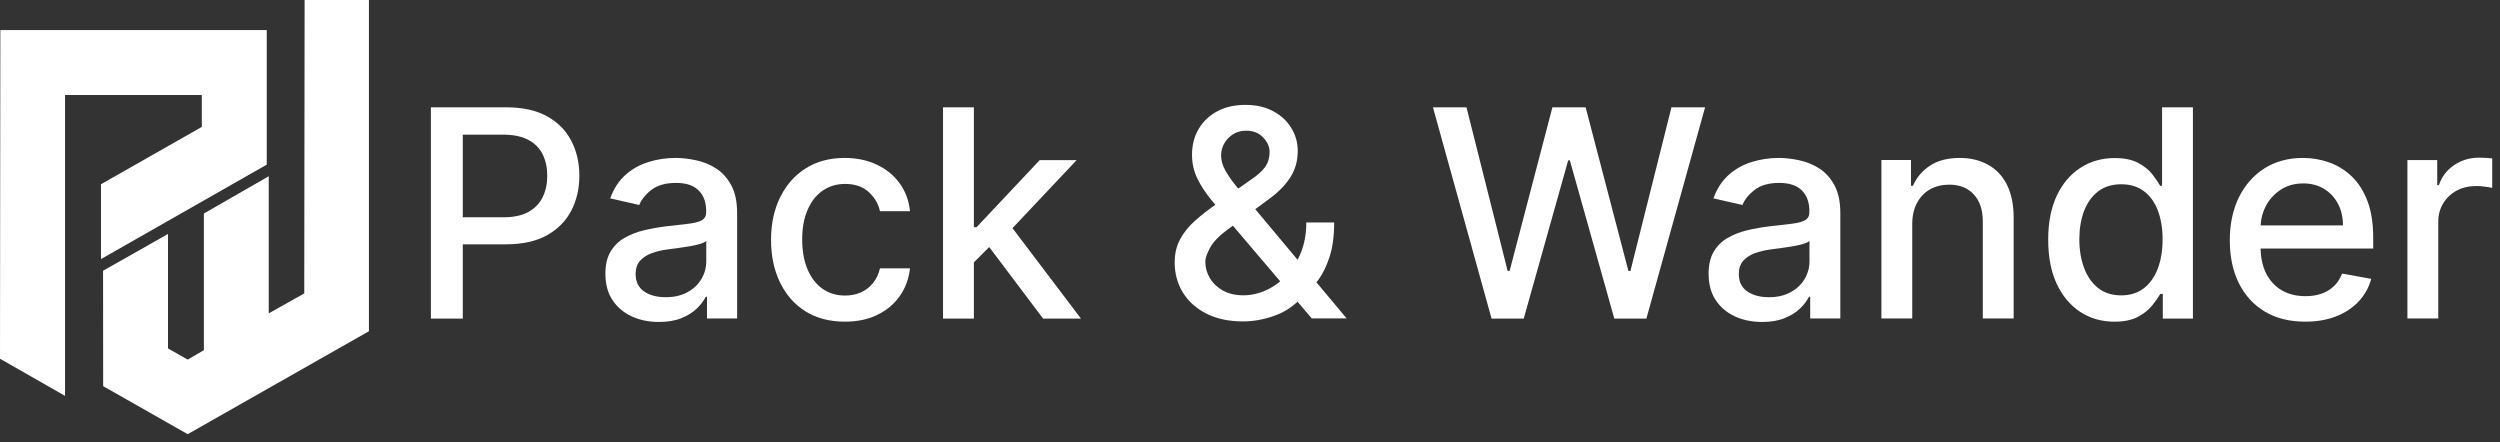
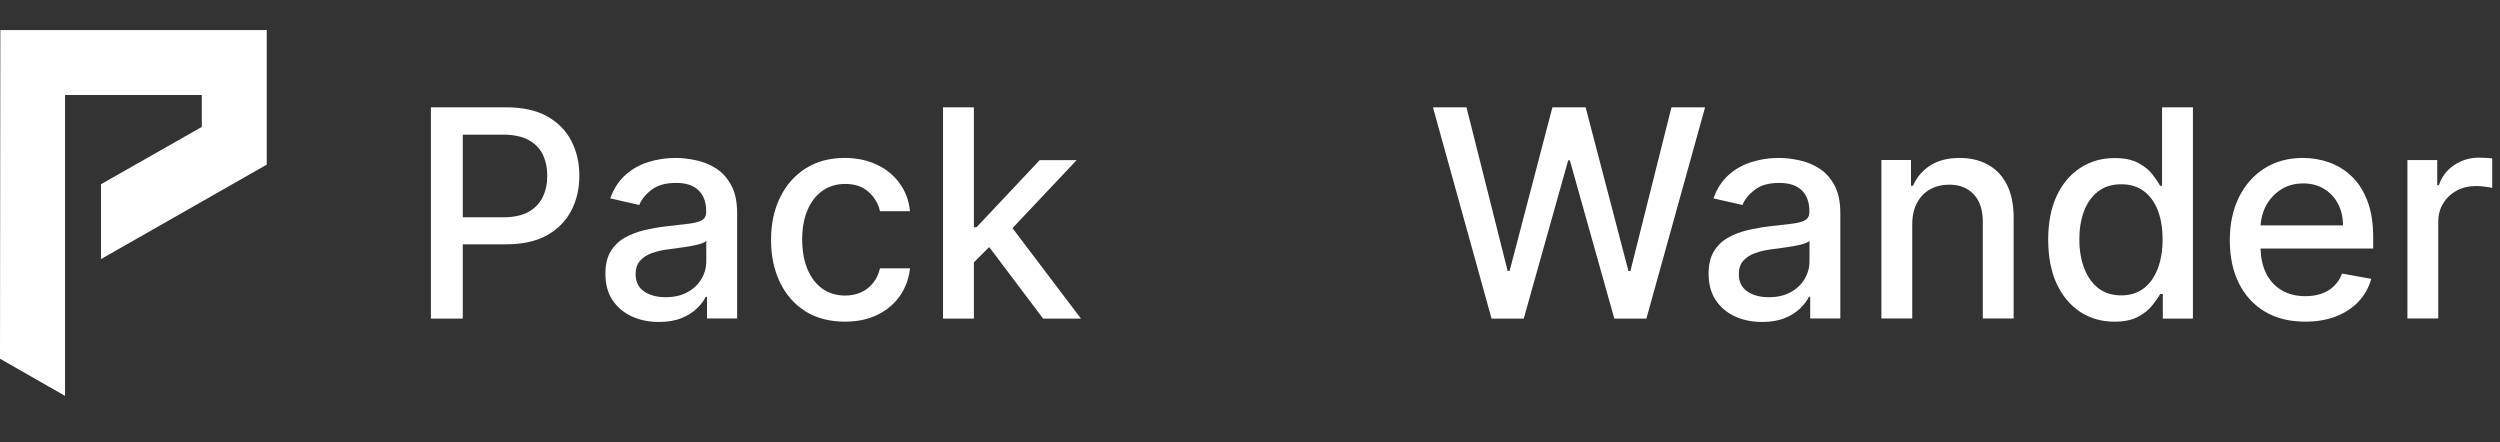
<svg xmlns="http://www.w3.org/2000/svg" width="277" height="49" viewBox="0 0 277 49" fill="none">
  <rect x="0" y="0" width="277" height="49" fill="#333333" stroke="none" />
-   <path d="M11.43 42.786L11.42 29.997L18.615 25.923V38.605L20.794 39.842L22.59 38.801V23.656L29.775 19.528V34.718L33.711 32.51L33.751 0H40.877V36.701L20.794 48.107L11.43 42.786Z" fill="white" />
  <path d="M0.039 3.332L0 39.748L7.205 43.861V10.527H22.36V14.061L11.19 20.411V28.706L29.555 18.242V3.332H0.039Z" fill="white" />
  <path d="M266.742 35.288V17.732H270.045V20.52H270.228C270.548 19.576 271.112 18.833 271.92 18.292C272.735 17.743 273.657 17.469 274.686 17.469C274.899 17.469 275.151 17.476 275.44 17.492C275.737 17.507 275.97 17.526 276.137 17.549V20.818C276 20.78 275.756 20.738 275.406 20.692C275.055 20.639 274.705 20.612 274.354 20.612C273.547 20.612 272.827 20.783 272.194 21.126C271.569 21.462 271.074 21.93 270.708 22.532C270.343 23.127 270.16 23.805 270.16 24.567V35.288H266.742Z" fill="white" />
  <path d="M255.418 35.639C253.688 35.639 252.198 35.269 250.949 34.53C249.707 33.784 248.746 32.736 248.068 31.387C247.398 30.031 247.062 28.442 247.062 26.621C247.062 24.823 247.398 23.238 248.068 21.866C248.746 20.495 249.691 19.424 250.903 18.654C252.122 17.885 253.547 17.5 255.178 17.5C256.168 17.5 257.128 17.664 258.058 17.991C258.988 18.319 259.822 18.834 260.561 19.535C261.3 20.235 261.883 21.146 262.31 22.266C262.737 23.379 262.95 24.731 262.95 26.324V27.535H248.994V24.975H259.601C259.601 24.076 259.418 23.28 259.052 22.586C258.687 21.885 258.172 21.333 257.509 20.929C256.854 20.525 256.084 20.323 255.2 20.323C254.24 20.323 253.402 20.559 252.686 21.032C251.977 21.497 251.429 22.106 251.04 22.861C250.659 23.607 250.469 24.419 250.469 25.295V27.295C250.469 28.469 250.674 29.467 251.086 30.29C251.505 31.113 252.088 31.741 252.835 32.176C253.581 32.602 254.454 32.816 255.452 32.816C256.1 32.816 256.69 32.724 257.224 32.541C257.757 32.351 258.218 32.069 258.607 31.696C258.995 31.322 259.292 30.861 259.498 30.313L262.733 30.896C262.474 31.848 262.009 32.682 261.338 33.399C260.675 34.107 259.841 34.66 258.835 35.056C257.837 35.445 256.698 35.639 255.418 35.639Z" fill="white" />
  <path d="M234.277 35.642C232.86 35.642 231.595 35.28 230.483 34.556C229.378 33.824 228.509 32.784 227.877 31.436C227.252 30.079 226.939 28.452 226.939 26.555C226.939 24.658 227.256 23.035 227.888 21.686C228.528 20.337 229.404 19.305 230.517 18.588C231.629 17.872 232.891 17.514 234.3 17.514C235.39 17.514 236.266 17.697 236.929 18.063C237.6 18.421 238.118 18.84 238.484 19.32C238.857 19.8 239.146 20.223 239.352 20.589H239.558V11.891H242.975V35.299H239.638V32.567H239.352C239.146 32.94 238.849 33.367 238.461 33.847C238.08 34.327 237.554 34.746 236.883 35.104C236.213 35.463 235.344 35.642 234.277 35.642ZM235.032 32.727C236.015 32.727 236.845 32.468 237.523 31.95C238.209 31.424 238.727 30.696 239.078 29.767C239.436 28.837 239.615 27.755 239.615 26.521C239.615 25.302 239.44 24.235 239.089 23.32C238.739 22.406 238.224 21.694 237.546 21.183C236.868 20.672 236.03 20.417 235.032 20.417C234.003 20.417 233.146 20.684 232.46 21.217C231.774 21.751 231.256 22.478 230.906 23.4C230.563 24.322 230.391 25.363 230.391 26.521C230.391 27.694 230.567 28.75 230.917 29.687C231.268 30.624 231.786 31.367 232.471 31.916C233.165 32.456 234.018 32.727 235.032 32.727Z" fill="white" />
  <path d="M211.876 24.861V35.285H208.459V17.729H211.739V20.586H211.956C212.36 19.656 212.993 18.91 213.854 18.346C214.722 17.782 215.816 17.5 217.134 17.5C218.33 17.5 219.378 17.752 220.277 18.254C221.176 18.75 221.874 19.489 222.369 20.472C222.864 21.455 223.112 22.67 223.112 24.118V35.285H219.694V24.529C219.694 23.257 219.363 22.262 218.7 21.546C218.037 20.822 217.127 20.46 215.968 20.46C215.176 20.46 214.471 20.632 213.854 20.975C213.244 21.317 212.76 21.82 212.402 22.483C212.052 23.139 211.876 23.931 211.876 24.861Z" fill="white" />
  <path d="M195.245 35.673C194.132 35.673 193.126 35.468 192.227 35.056C191.328 34.637 190.615 34.031 190.09 33.239C189.572 32.446 189.312 31.475 189.312 30.324C189.312 29.334 189.503 28.518 189.884 27.878C190.265 27.238 190.779 26.731 191.427 26.358C192.075 25.985 192.799 25.703 193.599 25.512C194.399 25.322 195.214 25.177 196.045 25.078C197.096 24.956 197.95 24.857 198.605 24.781C199.26 24.697 199.736 24.564 200.034 24.381C200.331 24.198 200.479 23.901 200.479 23.489V23.409C200.479 22.411 200.197 21.638 199.634 21.089C199.077 20.54 198.247 20.266 197.142 20.266C195.991 20.266 195.085 20.521 194.422 21.032C193.766 21.535 193.313 22.095 193.061 22.712L189.85 21.98C190.231 20.914 190.787 20.053 191.518 19.397C192.258 18.734 193.107 18.254 194.067 17.957C195.027 17.652 196.037 17.5 197.096 17.5C197.797 17.5 198.54 17.584 199.325 17.752C200.117 17.912 200.857 18.209 201.542 18.643C202.236 19.077 202.803 19.698 203.245 20.506C203.687 21.306 203.908 22.346 203.908 23.626V35.285H200.571V32.884H200.434C200.213 33.326 199.881 33.761 199.439 34.187C198.997 34.614 198.43 34.968 197.736 35.25C197.043 35.532 196.212 35.673 195.245 35.673ZM195.987 32.93C196.932 32.93 197.74 32.743 198.411 32.37C199.089 31.997 199.603 31.509 199.954 30.907C200.312 30.297 200.491 29.646 200.491 28.953V26.689C200.369 26.811 200.133 26.926 199.782 27.032C199.439 27.131 199.047 27.219 198.605 27.295C198.163 27.364 197.732 27.429 197.313 27.49C196.894 27.543 196.544 27.589 196.262 27.627C195.599 27.711 194.993 27.852 194.444 28.05C193.903 28.248 193.469 28.534 193.141 28.907C192.821 29.273 192.661 29.76 192.661 30.37C192.661 31.216 192.974 31.856 193.599 32.29C194.223 32.717 195.02 32.93 195.987 32.93Z" fill="white" />
  <path d="M165.264 35.299L158.771 11.891H162.486L167.047 30.018H167.264L172.007 11.891H175.688L180.431 30.03H180.648L185.197 11.891H188.923L182.42 35.299H178.865L173.939 17.765H173.756L168.83 35.299H165.264Z" fill="white" />
-   <path d="M137.732 35.612C136.163 35.612 134.81 35.326 133.675 34.755C132.547 34.183 131.678 33.406 131.069 32.423C130.459 31.433 130.154 30.312 130.154 29.063C130.154 28.11 130.352 27.265 130.749 26.526C131.145 25.779 131.697 25.089 132.406 24.457C133.115 23.824 133.934 23.188 134.863 22.548L138.635 19.885C139.275 19.466 139.774 19.024 140.132 18.559C140.491 18.087 140.67 17.504 140.67 16.81C140.67 16.262 140.433 15.736 139.961 15.233C139.489 14.73 138.856 14.479 138.064 14.479C137.515 14.479 137.031 14.612 136.612 14.879C136.201 15.145 135.877 15.488 135.641 15.907C135.412 16.319 135.298 16.753 135.298 17.21C135.298 17.744 135.442 18.281 135.732 18.822C136.029 19.363 136.41 19.923 136.875 20.502C137.34 21.073 137.827 21.668 138.338 22.285L149.208 35.281H145.344L136.349 24.708C135.595 23.817 134.894 22.979 134.246 22.194C133.598 21.401 133.073 20.601 132.669 19.793C132.273 18.978 132.075 18.098 132.075 17.153C132.075 16.079 132.318 15.126 132.806 14.296C133.301 13.457 133.991 12.802 134.875 12.33C135.759 11.857 136.795 11.621 137.984 11.621C139.188 11.621 140.22 11.857 141.081 12.33C141.95 12.794 142.617 13.416 143.081 14.193C143.554 14.962 143.79 15.804 143.79 16.719C143.79 17.831 143.512 18.814 142.956 19.668C142.407 20.513 141.649 21.291 140.681 21.999L135.983 25.462C135.069 26.133 134.433 26.796 134.075 27.451C133.724 28.099 133.549 28.606 133.549 28.971C133.549 29.642 133.72 30.263 134.063 30.834C134.414 31.406 134.901 31.863 135.526 32.206C136.159 32.549 136.898 32.72 137.744 32.72C138.612 32.72 139.458 32.534 140.281 32.16C141.112 31.779 141.862 31.235 142.533 30.526C143.211 29.817 143.748 28.968 144.144 27.977C144.541 26.986 144.739 25.878 144.739 24.651H147.825C147.825 26.16 147.653 27.436 147.31 28.48C146.967 29.516 146.552 30.362 146.065 31.017C145.584 31.665 145.131 32.172 144.704 32.538C144.567 32.66 144.438 32.781 144.316 32.903C144.194 33.025 144.064 33.147 143.927 33.269C143.135 34.069 142.175 34.66 141.047 35.041C139.927 35.422 138.822 35.612 137.732 35.612Z" fill="white" />
  <path d="M107.631 29.344L107.609 25.172H108.203L115.198 17.743H119.29L111.312 26.201H110.775L107.631 29.344ZM104.488 35.299V11.891H107.906V35.299H104.488ZM115.575 35.299L109.289 26.955L111.643 24.566L119.77 35.299H115.575Z" fill="white" />
  <path d="M93.615 35.639C91.916 35.639 90.453 35.254 89.226 34.485C88.007 33.707 87.07 32.637 86.415 31.273C85.759 29.909 85.432 28.347 85.432 26.587C85.432 24.804 85.767 23.23 86.438 21.866C87.108 20.495 88.053 19.424 89.272 18.654C90.491 17.885 91.928 17.5 93.581 17.5C94.915 17.5 96.103 17.748 97.147 18.243C98.191 18.731 99.033 19.416 99.673 20.3C100.321 21.184 100.706 22.217 100.828 23.398H97.501C97.319 22.575 96.9 21.866 96.244 21.272C95.597 20.677 94.728 20.38 93.638 20.38C92.686 20.38 91.851 20.632 91.135 21.135C90.426 21.63 89.874 22.339 89.478 23.261C89.082 24.175 88.883 25.257 88.883 26.507C88.883 27.787 89.078 28.892 89.466 29.821C89.855 30.751 90.404 31.471 91.112 31.982C91.829 32.492 92.671 32.747 93.638 32.747C94.286 32.747 94.873 32.629 95.398 32.393C95.932 32.149 96.377 31.802 96.736 31.353C97.101 30.903 97.357 30.362 97.501 29.73H100.828C100.706 30.865 100.336 31.879 99.719 32.77C99.102 33.662 98.275 34.363 97.239 34.873C96.21 35.384 95.002 35.639 93.615 35.639Z" fill="white" />
  <path d="M73.01 35.673C71.898 35.673 70.892 35.468 69.993 35.056C69.094 34.637 68.381 34.031 67.855 33.239C67.337 32.446 67.078 31.475 67.078 30.324C67.078 29.334 67.269 28.518 67.65 27.878C68.031 27.238 68.545 26.731 69.193 26.358C69.84 25.985 70.564 25.703 71.364 25.512C72.164 25.322 72.98 25.177 73.81 25.078C74.862 24.956 75.715 24.857 76.371 24.781C77.026 24.697 77.502 24.564 77.799 24.381C78.096 24.198 78.245 23.901 78.245 23.489V23.409C78.245 22.411 77.963 21.638 77.399 21.089C76.843 20.54 76.012 20.266 74.907 20.266C73.757 20.266 72.85 20.521 72.187 21.032C71.532 21.535 71.079 22.095 70.827 22.712L67.615 21.98C67.996 20.914 68.553 20.053 69.284 19.397C70.023 18.734 70.873 18.254 71.833 17.957C72.793 17.652 73.803 17.5 74.862 17.5C75.563 17.5 76.306 17.584 77.091 17.752C77.883 17.912 78.622 18.209 79.308 18.643C80.001 19.077 80.569 19.698 81.011 20.506C81.453 21.306 81.674 22.346 81.674 23.626V35.285H78.336V32.884H78.199C77.978 33.326 77.647 33.761 77.205 34.187C76.763 34.614 76.195 34.968 75.502 35.25C74.808 35.532 73.978 35.673 73.01 35.673ZM73.753 32.93C74.698 32.93 75.506 32.743 76.176 32.37C76.854 31.997 77.369 31.509 77.719 30.907C78.077 30.297 78.256 29.646 78.256 28.953V26.689C78.135 26.811 77.898 26.926 77.548 27.032C77.205 27.131 76.812 27.219 76.371 27.295C75.929 27.364 75.498 27.429 75.079 27.49C74.66 27.543 74.309 27.589 74.027 27.627C73.365 27.711 72.759 27.852 72.21 28.05C71.669 28.248 71.235 28.534 70.907 28.907C70.587 29.273 70.427 29.76 70.427 30.37C70.427 31.216 70.74 31.856 71.364 32.29C71.989 32.717 72.785 32.93 73.753 32.93Z" fill="white" />
  <path d="M47.744 35.299V11.891H56.088C57.909 11.891 59.418 12.222 60.614 12.885C61.81 13.548 62.706 14.455 63.3 15.605C63.894 16.748 64.192 18.036 64.192 19.468C64.192 20.909 63.891 22.204 63.289 23.355C62.694 24.498 61.795 25.404 60.591 26.075C59.395 26.738 57.89 27.069 56.076 27.069H50.339V24.075H55.756C56.907 24.075 57.84 23.877 58.557 23.48C59.273 23.076 59.799 22.528 60.134 21.834C60.469 21.141 60.637 20.352 60.637 19.468C60.637 18.585 60.469 17.8 60.134 17.114C59.799 16.428 59.269 15.891 58.545 15.502C57.829 15.114 56.884 14.919 55.711 14.919H51.276V35.299H47.744Z" fill="white" />
</svg>